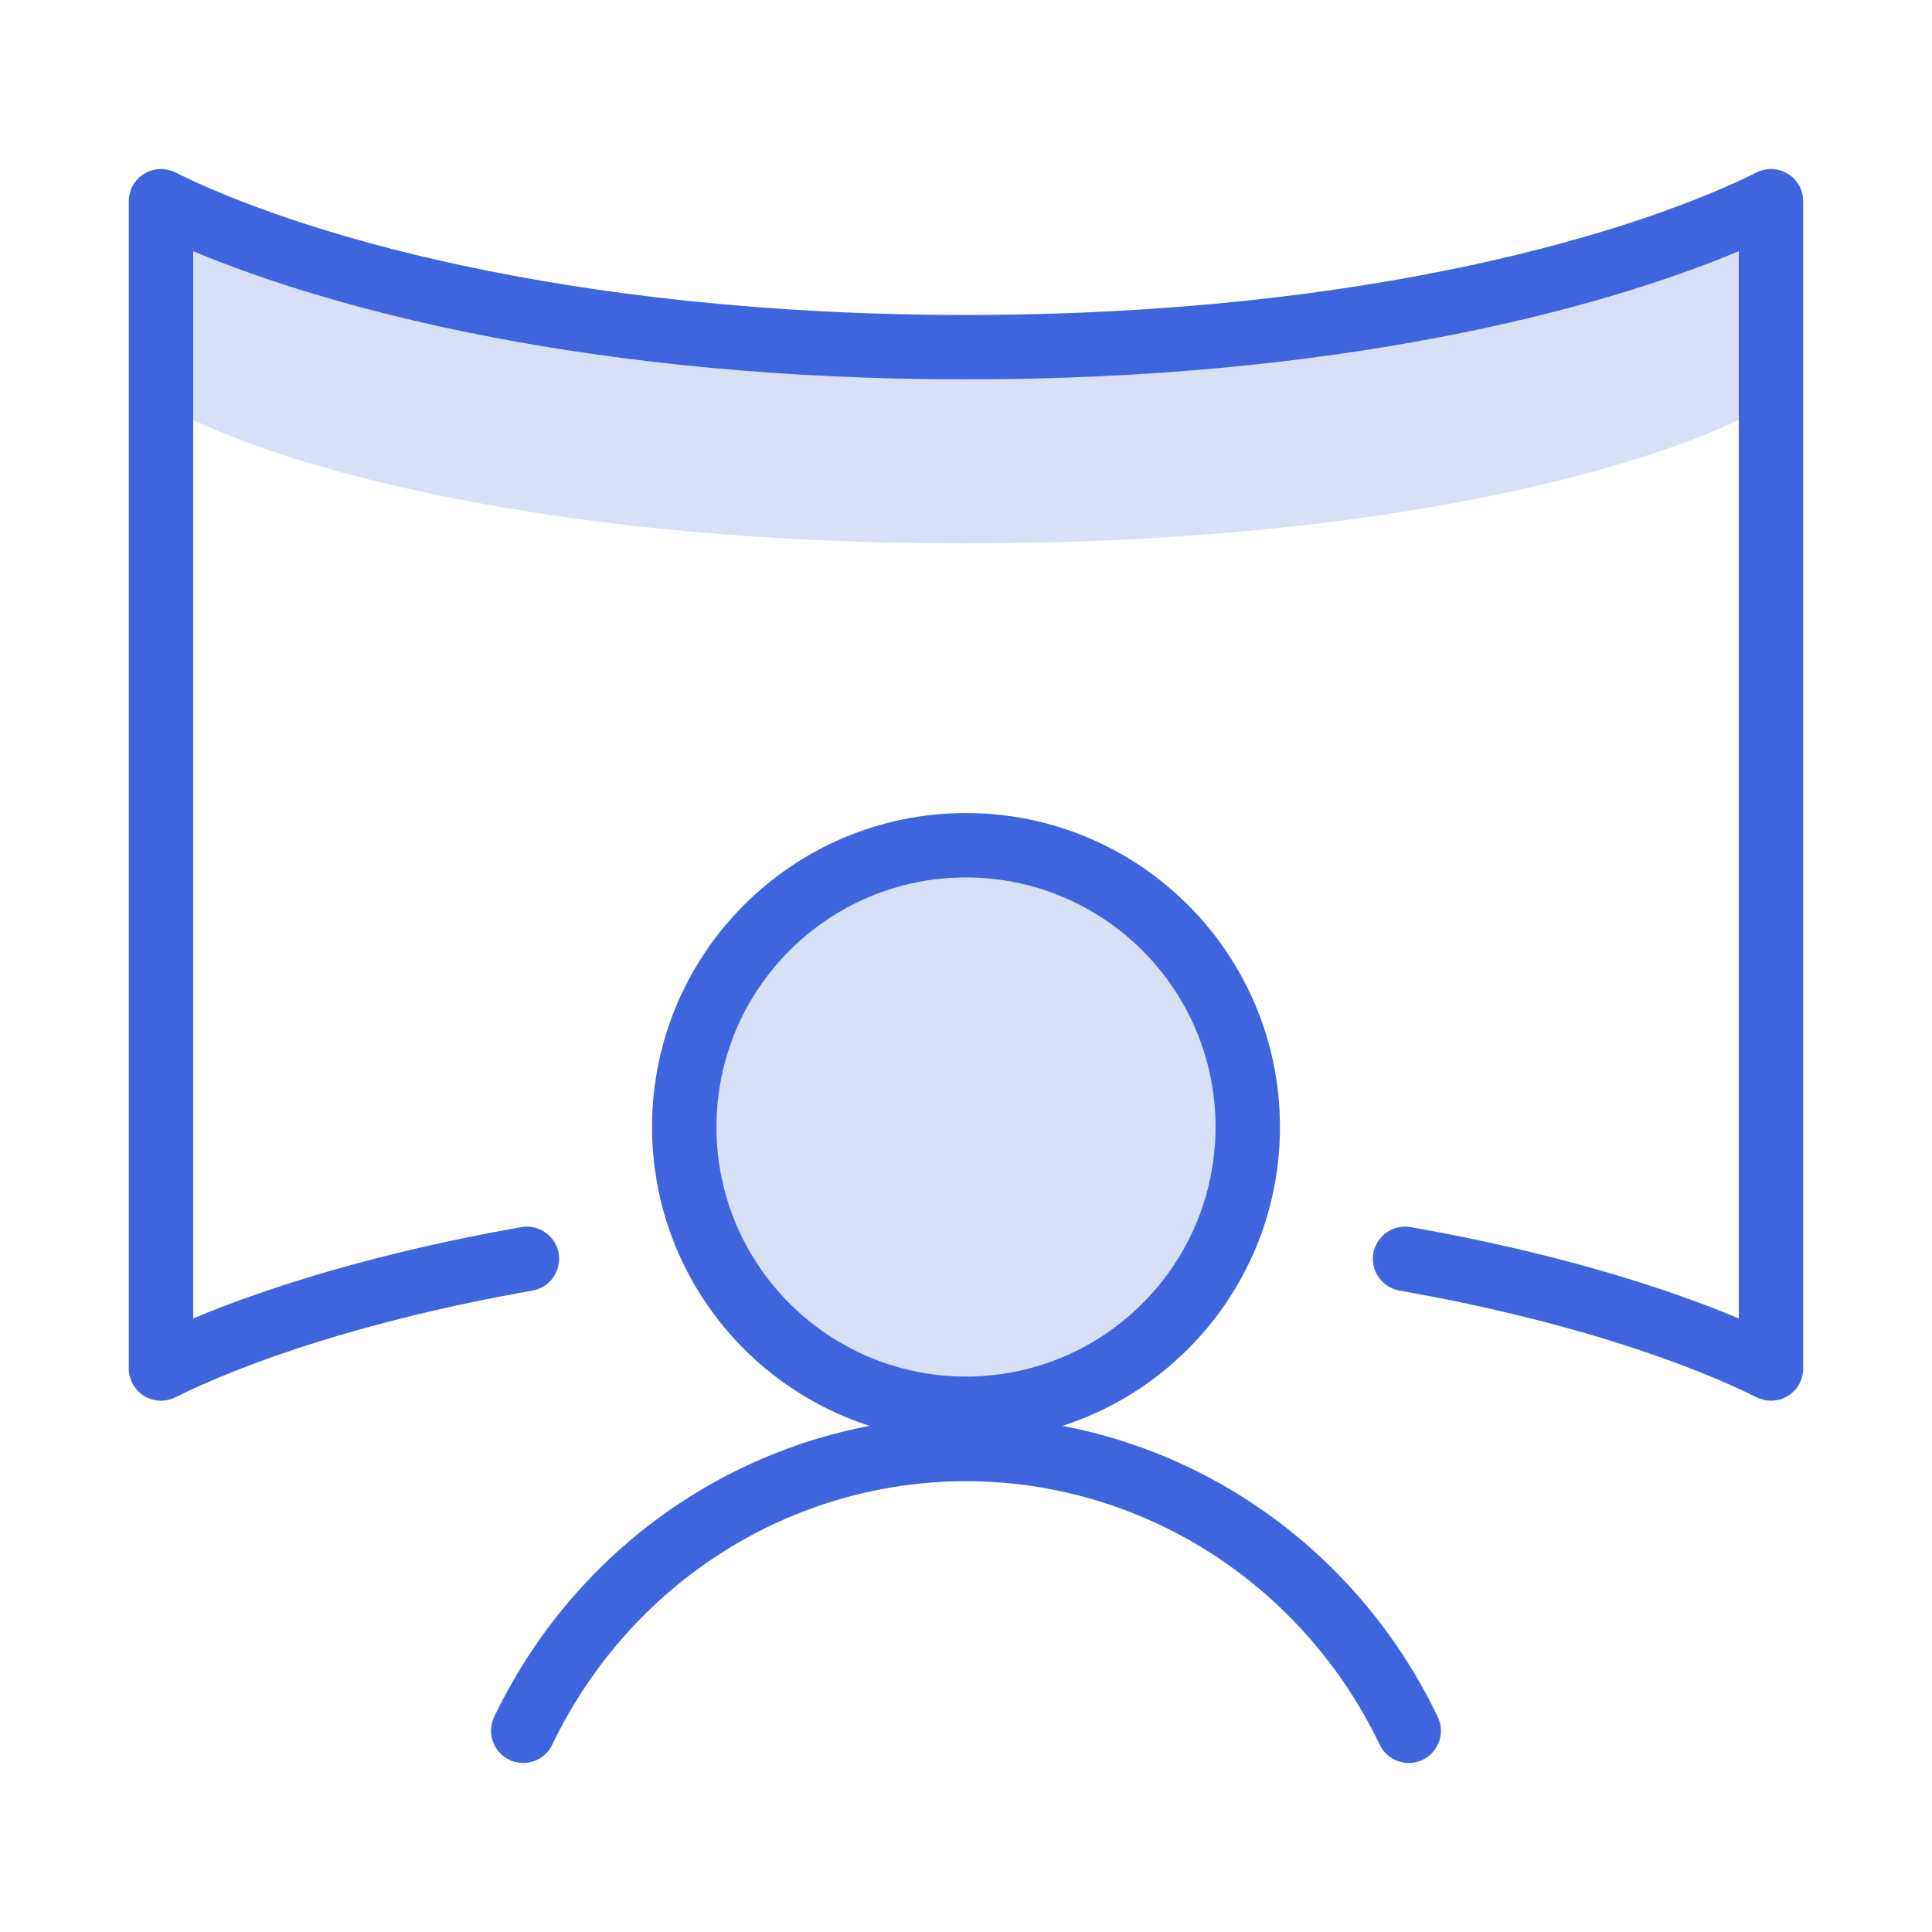
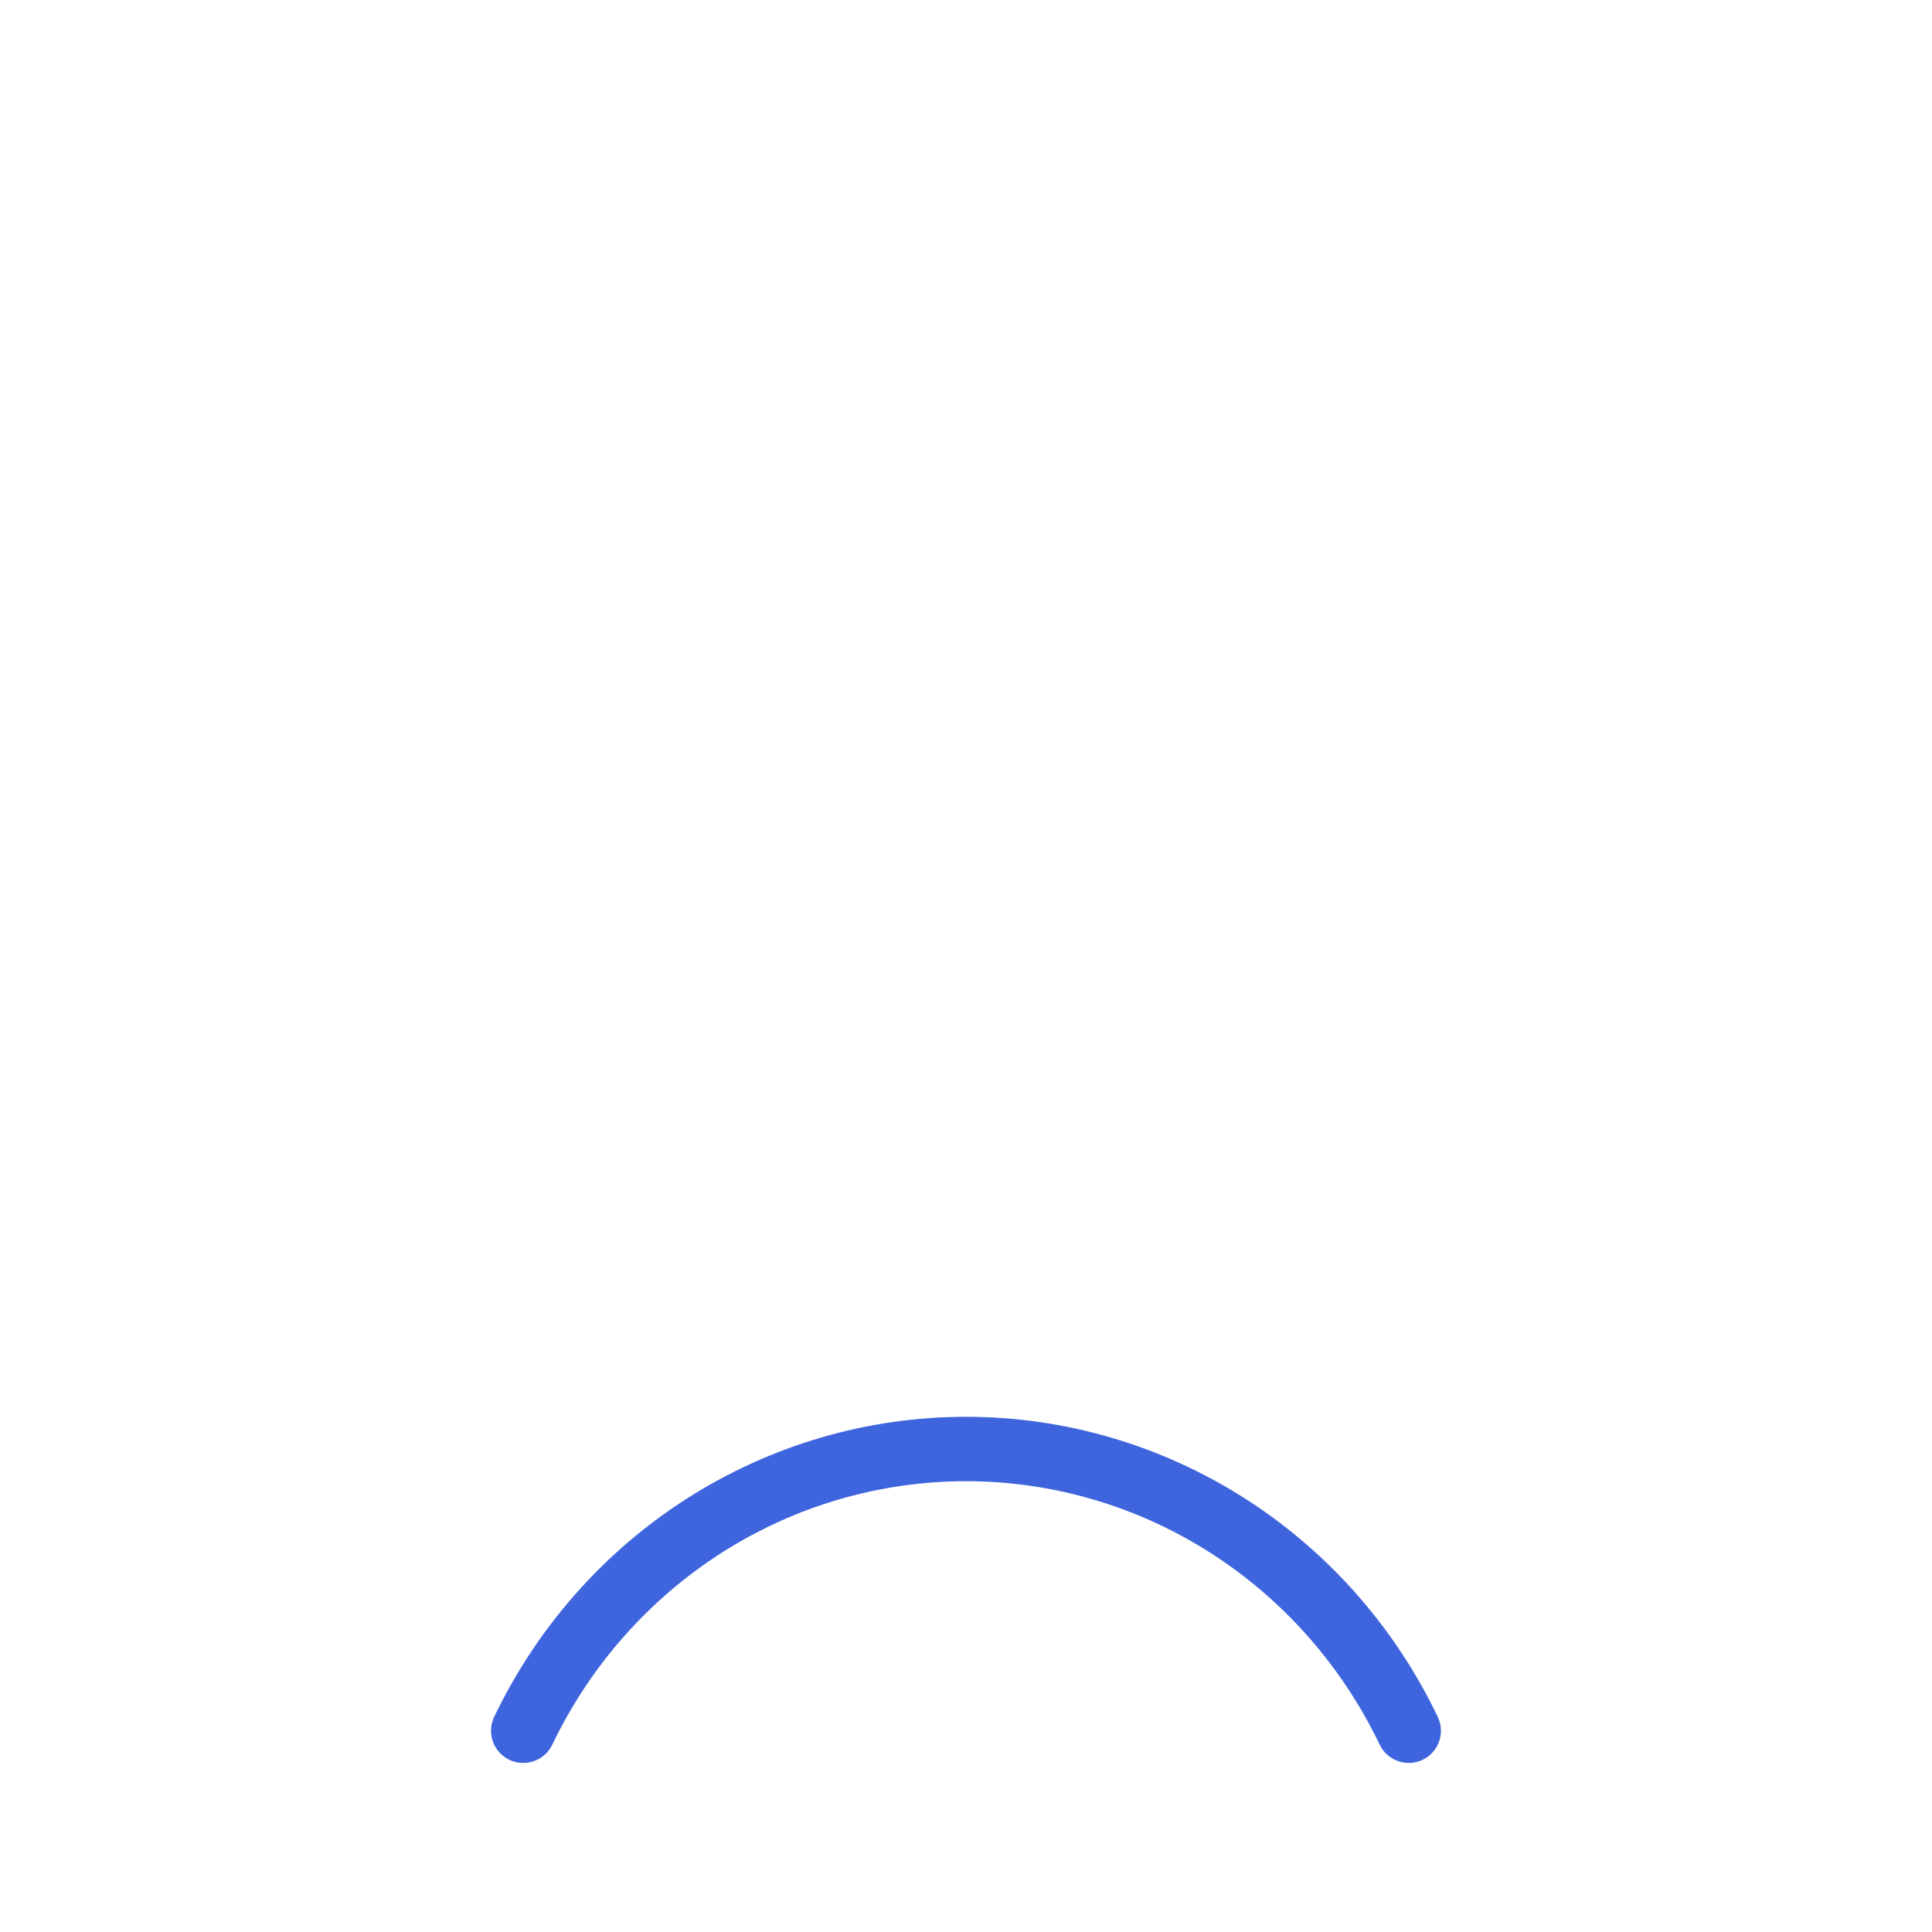
<svg xmlns="http://www.w3.org/2000/svg" width="48" height="48" viewBox="0 0 48 48" fill="none">
-   <path d="M4 10V5C7.167 6.167 15.6 8.5 24 8.5C32.4 8.5 40.833 6.167 44 5V10C42.167 11.167 35.6 13.5 24 13.5C12.4 13.5 5.833 11.167 4 10Z" fill="#D8E0F8" />
-   <path d="M43.644 4.284C43.891 4.161 44.185 4.174 44.421 4.319C44.657 4.465 44.8 4.723 44.8 5V34C44.8 34.277 44.657 34.535 44.421 34.681C44.185 34.826 43.891 34.839 43.644 34.716C42.06 33.927 39.343 32.938 35.544 32.206L34.77 32.064L34.69 32.045C34.3 31.935 34.049 31.545 34.121 31.137C34.198 30.702 34.613 30.411 35.048 30.487C38.574 31.11 41.307 31.962 43.2 32.756V6.24C39.662 7.725 33.171 9.425 24 9.425C14.829 9.425 8.338 7.725 4.8 6.24V32.756C6.693 31.962 9.426 31.11 12.952 30.487C13.387 30.411 13.802 30.702 13.879 31.137C13.956 31.572 13.665 31.987 13.229 32.064C9.024 32.806 6.046 33.874 4.356 34.716C4.109 34.839 3.815 34.826 3.579 34.681C3.343 34.535 3.2 34.277 3.2 34V5C3.2 4.723 3.343 4.465 3.579 4.319C3.815 4.174 4.109 4.161 4.356 4.284C7.257 5.73 13.919 7.825 24 7.825C34.081 7.825 40.743 5.73 43.644 4.284Z" fill="#3E65DD" />
-   <path d="M24 35C27.866 35 31 31.866 31 28C31 24.134 27.866 21 24 21C20.134 21 17 24.134 17 28C17 31.866 20.134 35 24 35Z" fill="#D8E0F8" />
-   <path d="M30.2 28C30.2 24.576 27.424 21.8 24 21.8C20.576 21.8 17.8 24.576 17.8 28C17.8 31.424 20.576 34.2 24 34.2C27.424 34.2 30.2 31.424 30.2 28ZM31.8 28C31.8 32.308 28.308 35.8 24 35.8C19.692 35.8 16.2 32.308 16.2 28C16.2 23.692 19.692 20.2 24 20.2C28.308 20.2 31.8 23.692 31.8 28Z" fill="#3E65DD" />
  <path d="M24 35.2C26.445 35.2 28.841 35.9 30.914 37.219C32.856 38.455 34.441 40.188 35.513 42.24L35.721 42.654L35.752 42.73C35.89 43.111 35.719 43.543 35.345 43.722C34.947 43.913 34.469 43.744 34.278 43.346C33.336 41.38 31.872 39.725 30.054 38.568C28.237 37.412 26.139 36.8 24 36.8C21.86 36.8 19.762 37.412 17.945 38.568C16.128 39.725 14.663 41.38 13.721 43.346C13.53 43.744 13.052 43.913 12.654 43.722C12.255 43.531 12.087 43.053 12.278 42.654C13.348 40.422 15.013 38.538 17.085 37.219C19.158 35.9 21.554 35.2 24 35.2Z" fill="#3E65DD" />
</svg>